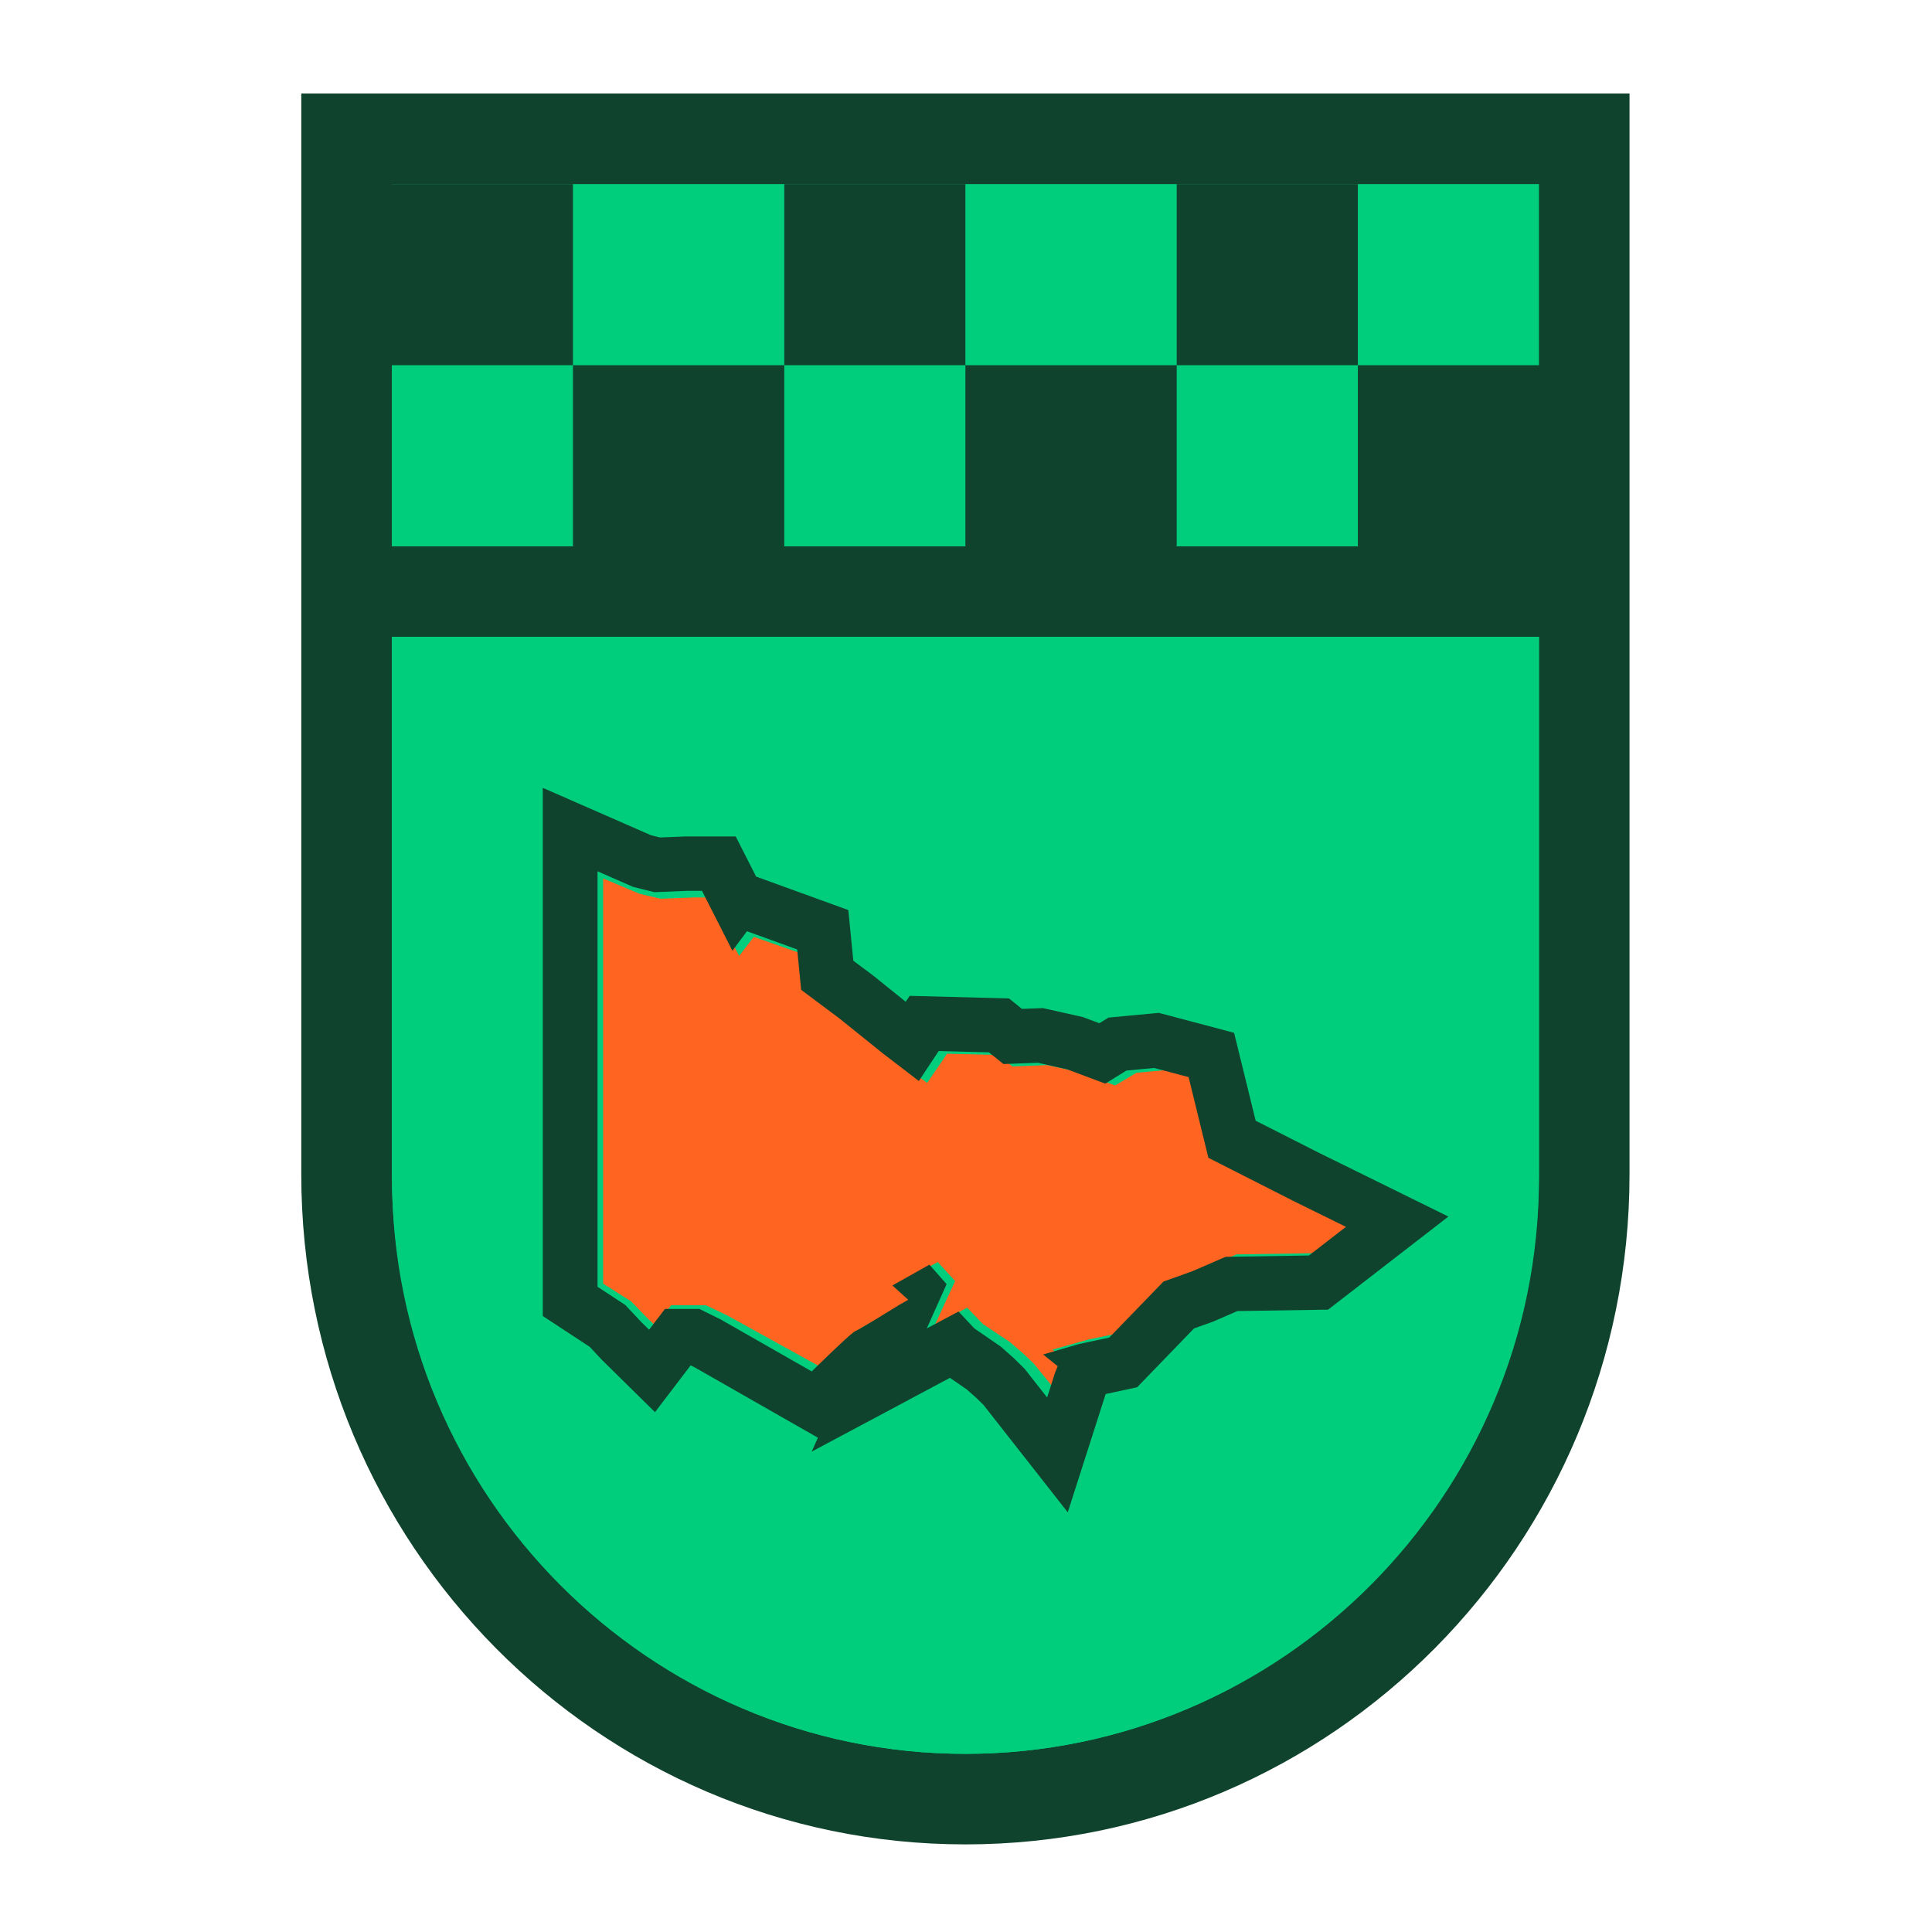
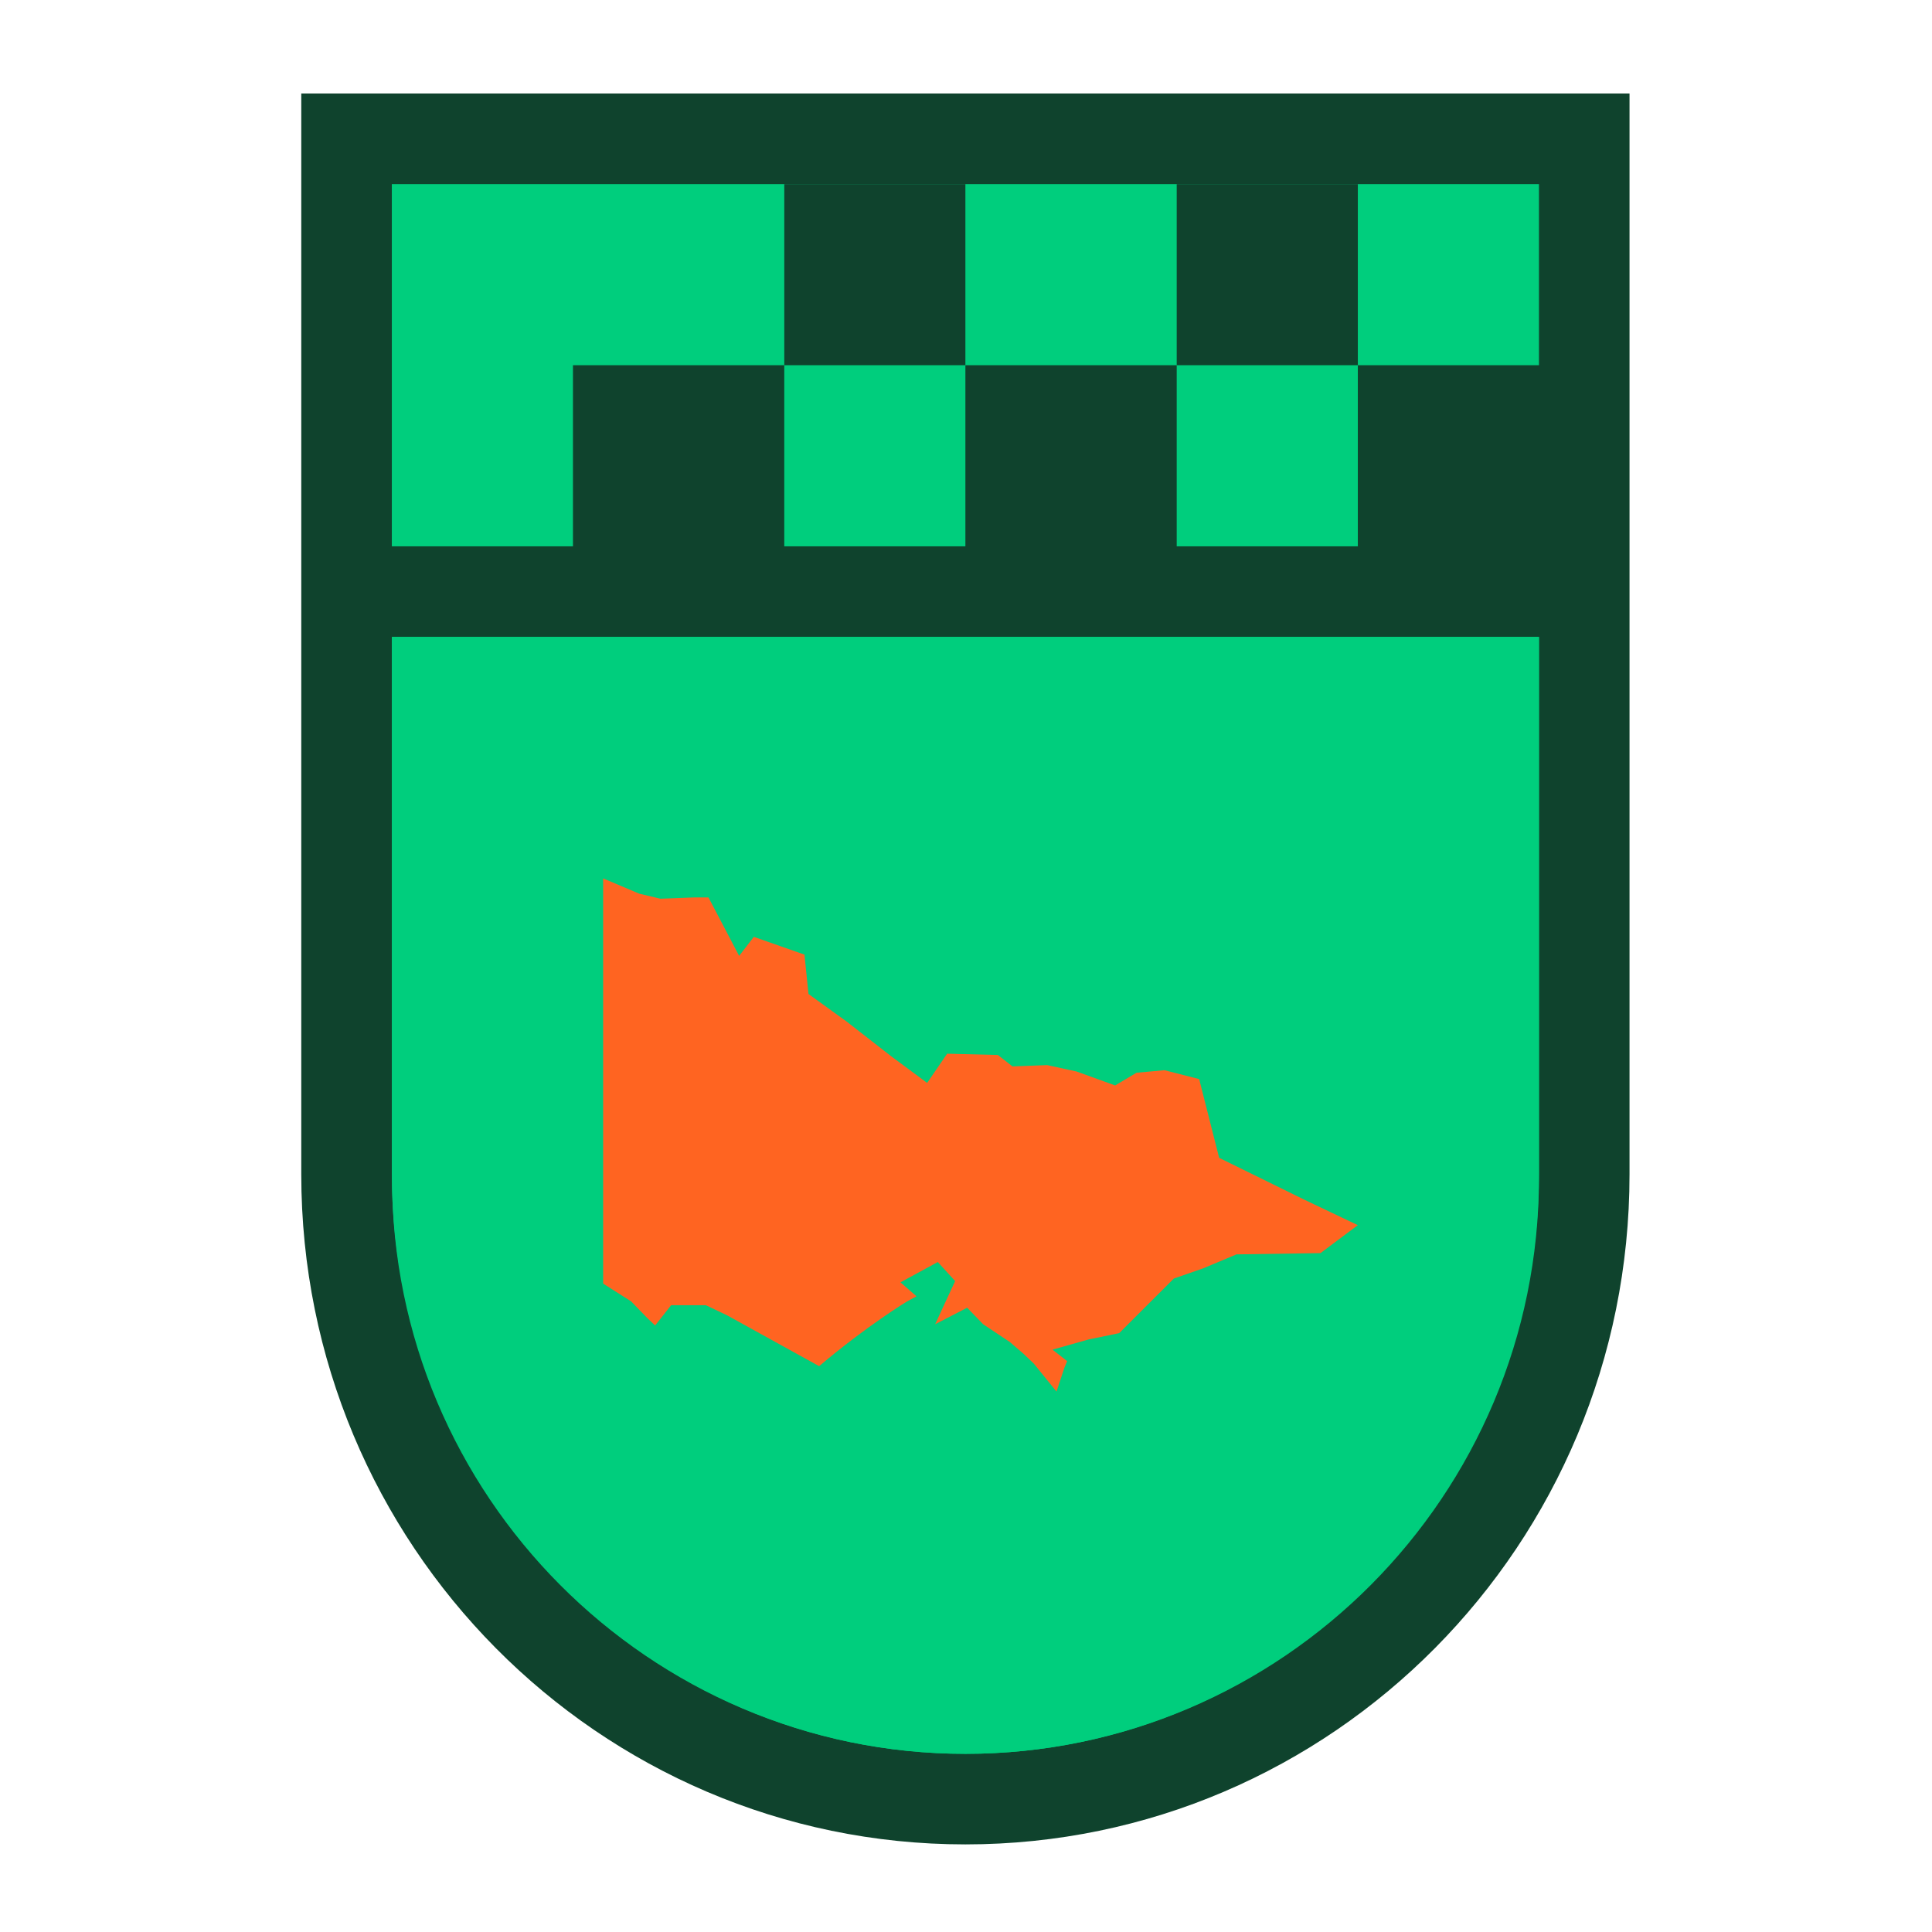
<svg xmlns="http://www.w3.org/2000/svg" width="64" height="64" viewBox="0 0 64 64" fill="none">
  <path d="M9.98 3.098V38.9C9.98 51.158 19.831 61.098 31.98 61.098C44.129 61.098 53.98 51.158 53.98 38.9V3.098H9.98Z" fill="#0F432D" />
  <path d="M31.977 58.098C21.502 58.098 12.98 49.466 12.98 38.857V6.098H50.98V38.857C50.98 49.466 42.458 58.098 31.983 58.098H31.977Z" fill="#00CE7D" />
-   <path d="M18.98 6.098H11.98V12.098H18.98V6.098Z" fill="#0F432D" />
  <path d="M25.98 12.098H18.98V19.098H25.98V12.098Z" fill="#0F432D" />
  <path d="M38.98 12.098H31.98V19.098H38.98V12.098Z" fill="#0F432D" />
  <path d="M51.98 12.098H44.98V19.098H51.98V12.098Z" fill="#0F432D" />
  <path d="M31.98 6.098H25.98V12.098H31.98V6.098Z" fill="#0F432D" />
  <path d="M44.98 6.098H38.98V12.098H44.98V6.098Z" fill="#0F432D" />
  <path d="M51.98 18.098H11.98V21.098H51.98V18.098Z" fill="#0F432D" />
  <path d="M12.986 21.098V39.025C12.986 49.542 21.508 58.098 31.983 58.098C42.458 58.098 50.98 49.542 50.98 39.025V21.098H12.98H12.986Z" fill="#00CE7D" />
-   <path d="M19.98 29.098V42.521L20.907 43.11L21.437 43.657L21.702 43.909L22.233 43.236H23.381L24.088 43.573L27.135 45.256C27.135 45.256 28.46 43.994 28.593 43.952C28.726 43.909 30.05 43.11 30.05 43.11L30.36 42.942L29.829 42.479L31.066 41.806L31.64 42.437L30.978 43.867L32.038 43.32L32.568 43.867L33.452 44.456L33.893 44.835L34.247 45.172L34.998 46.098L35.263 45.298L35.351 45.088L34.865 44.709L36.058 44.372L37.074 44.162L38.885 42.353L39.856 42.016L40.96 41.553L43.743 41.511L44.98 40.585L43.213 39.744L40.386 38.355L39.724 35.746L38.575 35.452L37.648 35.536L36.941 35.957L35.66 35.494L34.688 35.283L33.54 35.326L33.054 34.947L31.375 34.905L30.713 35.873L29.52 34.989L28.063 33.853L26.782 32.927L26.649 31.623L24.971 31.034L24.485 31.665L23.823 30.402L23.469 29.729H22.983L21.879 29.771L21.172 29.603L19.98 29.098Z" fill="#FF6421" />
-   <path d="M21.567 27.669L21.863 27.742L22.701 27.709L22.736 27.707H24.371L25.047 29.038L25.365 29.154L28.102 30.147L28.267 31.825L28.9 32.297L28.926 32.317L28.952 32.338L30.003 33.185L30.134 32.989L33.423 33.074L33.853 33.42L34.548 33.395L35.742 33.662L35.865 33.689L35.982 33.733L36.417 33.895L36.721 33.709L38.064 33.583L38.388 33.553L38.702 33.635L40.881 34.213L41.596 37.125L43.653 38.169L47.98 40.3L43.995 43.384L40.992 43.43L40.23 43.761L40.175 43.784L40.12 43.804L39.554 44.006L37.669 45.955L36.627 46.178L35.371 50.098L32.583 46.544L32.343 46.308L32.027 46.028L31.468 45.643L26.887 48.088L27.094 47.626L23.013 45.296L22.878 45.23L21.698 46.78L20.226 45.33L19.963 45.072L19.937 45.046L19.912 45.019L19.534 44.615L17.98 43.595V26.098L21.567 27.669ZM19.794 42.626L20.714 43.23L21.239 43.79L21.502 44.049L22.028 43.359H23.167L23.867 43.705L26.89 45.43C26.895 45.425 28.045 44.293 28.297 44.115L28.336 44.093C28.468 44.048 29.765 43.239 29.781 43.23L30.087 43.057L29.562 42.583L30.788 41.893L31.358 42.539L30.701 44.006L31.752 43.446L32.277 44.006L33.154 44.61L33.592 44.999L33.942 45.344L34.687 46.293L34.95 45.473L35.037 45.258L34.556 44.869L35.738 44.524L36.745 44.309L38.542 42.453L39.505 42.108L40.6 41.634L43.36 41.59L44.586 40.641L42.834 39.778L40.03 38.354L39.374 35.68L38.234 35.378L37.315 35.464L36.614 35.896L35.344 35.421L34.38 35.205L33.241 35.248L32.759 34.86L31.095 34.817L30.438 35.809L29.255 34.903L27.809 33.739L26.539 32.789L26.408 31.452L24.744 30.848L24.262 31.495L23.254 29.51H22.772L21.678 29.554L20.977 29.381L19.794 28.863V42.626Z" fill="#0F432D" />
+   <path d="M19.98 29.098V42.521L20.907 43.11L21.437 43.657L21.702 43.909L22.233 43.236H23.381L24.088 43.573L27.135 45.256C28.726 43.909 30.05 43.11 30.05 43.11L30.36 42.942L29.829 42.479L31.066 41.806L31.64 42.437L30.978 43.867L32.038 43.32L32.568 43.867L33.452 44.456L33.893 44.835L34.247 45.172L34.998 46.098L35.263 45.298L35.351 45.088L34.865 44.709L36.058 44.372L37.074 44.162L38.885 42.353L39.856 42.016L40.96 41.553L43.743 41.511L44.98 40.585L43.213 39.744L40.386 38.355L39.724 35.746L38.575 35.452L37.648 35.536L36.941 35.957L35.66 35.494L34.688 35.283L33.54 35.326L33.054 34.947L31.375 34.905L30.713 35.873L29.52 34.989L28.063 33.853L26.782 32.927L26.649 31.623L24.971 31.034L24.485 31.665L23.823 30.402L23.469 29.729H22.983L21.879 29.771L21.172 29.603L19.98 29.098Z" fill="#FF6421" />
</svg>